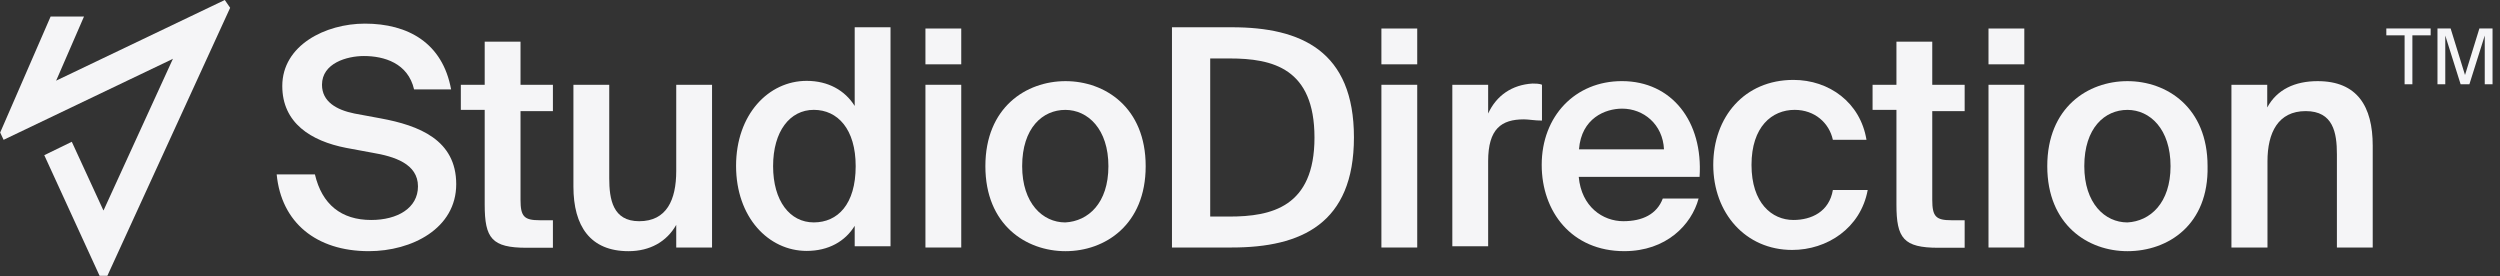
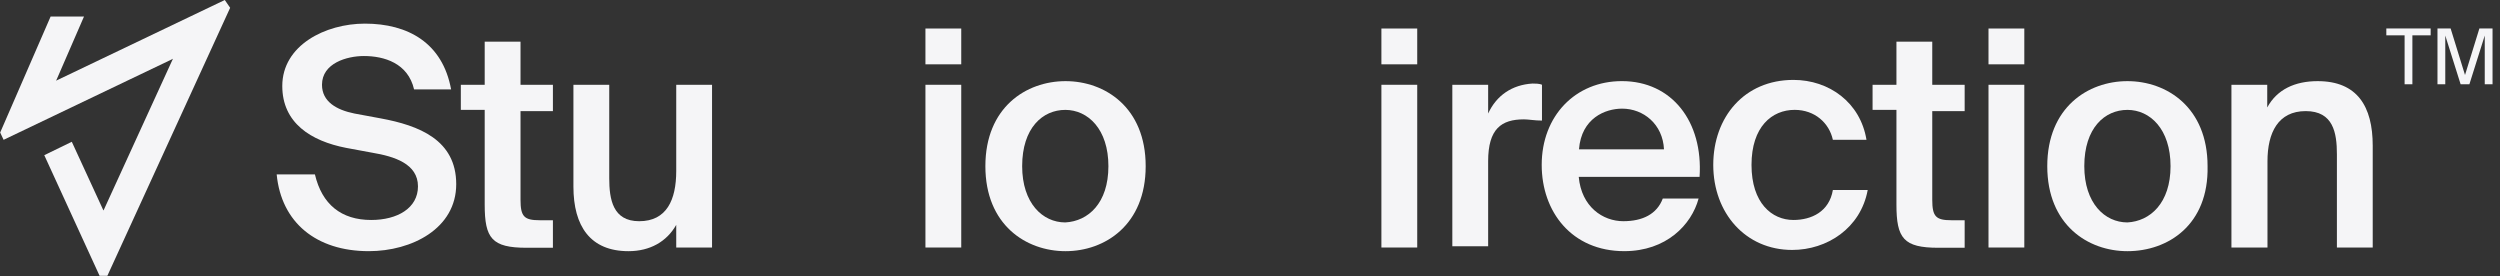
<svg xmlns="http://www.w3.org/2000/svg" width="217" height="24" viewBox="0 0 217 24" fill="none">
  <rect x="0" y="0" width="217" height="24" fill="#333333" stroke="none" />
  <path d="M208.719 3.065H207.133V2.473H210.981V3.065H209.395V7.315H208.719V3.065ZM213.582 7.315L212.25 3.086V7.315H211.573V2.473H212.715L213.963 6.511L215.21 2.473H216.352V7.315H215.676V3.086L214.343 7.315H213.582Z" fill="#F5F5F7" />
  <path d="M24.502 7.464C24.502 3.933 28.245 2.051 31.67 2.051C35.413 2.051 38.416 3.721 39.156 7.76H35.942C35.413 5.476 33.341 4.863 31.586 4.863C30.127 4.863 27.949 5.476 27.949 7.358C27.949 8.817 29.196 9.536 30.761 9.853L33.045 10.276C36.364 10.889 39.6 12.137 39.6 15.986C39.6 19.834 35.751 21.801 32.009 21.801C27.441 21.801 24.417 19.305 24.016 15.14H27.335C27.949 17.741 29.619 19.094 32.22 19.094C34.504 19.094 36.28 18.058 36.28 16.176C36.28 14.209 34.208 13.575 32.326 13.258L30.042 12.835C26.997 12.243 24.502 10.678 24.502 7.464Z" fill="#F5F5F7" />
  <path d="M45.181 3.617V7.36H47.993V9.644H45.181V17.34C45.181 18.8 45.498 19.117 46.851 19.117H47.993V21.506H45.709C42.685 21.506 42.072 20.681 42.072 17.763V9.538H40V7.36H42.072V3.617H45.181Z" fill="#F5F5F7" />
  <path d="M54.552 21.802C51.233 21.802 49.773 19.624 49.773 16.198V7.359H52.882V15.458C52.882 17.319 53.199 19.201 55.483 19.201C57.872 19.201 58.697 17.34 58.697 14.845V7.359H61.805V21.485H58.697V19.518C57.872 20.977 56.413 21.802 54.552 21.802Z" fill="#F5F5F7" />
-   <path d="M77.297 2.367V21.377H74.188V19.601C73.364 20.954 71.905 21.779 70.023 21.779C66.703 21.779 63.891 18.861 63.891 14.399C63.891 9.937 66.703 7.019 70.023 7.019C71.884 7.019 73.343 7.844 74.188 9.197V2.367H77.297ZM67.105 14.42C67.105 17.444 68.564 19.305 70.636 19.305C72.708 19.305 74.273 17.74 74.273 14.42C74.273 11.206 72.708 9.535 70.636 9.535C68.564 9.535 67.105 11.396 67.105 14.42Z" fill="#F5F5F7" />
  <path d="M83.436 5.583H80.328V2.475H83.436V5.583ZM83.436 21.484H80.328V7.359H83.436V21.484Z" fill="#F5F5F7" />
  <path d="M92.488 21.802C89.062 21.802 85.531 19.519 85.531 14.423C85.531 9.327 89.062 7.043 92.488 7.043C95.914 7.043 99.445 9.327 99.445 14.423C99.445 19.519 95.914 21.802 92.488 21.802ZM96.21 14.423C96.21 11.209 94.433 9.538 92.467 9.538C90.5 9.538 88.724 11.103 88.724 14.423C88.724 17.637 90.5 19.307 92.467 19.307C94.455 19.202 96.21 17.637 96.21 14.423Z" fill="#F5F5F7" />
-   <path d="M117.522 11.925C117.522 19.41 112.955 21.483 106.928 21.483H101.727V2.367H106.928C112.955 2.367 117.522 4.439 117.522 11.925ZM105.046 5.074V18.797H106.717C110.354 18.797 114.097 17.973 114.097 11.946C114.097 5.92 110.46 5.074 106.717 5.074H105.046Z" fill="#F5F5F7" />
-   <path d="M123.015 5.583H119.906V2.475H123.015V5.583ZM123.015 21.484H119.906V7.359H123.015V21.484Z" fill="#F5F5F7" />
+   <path d="M123.015 5.583H119.906V2.475H123.015V5.583M123.015 21.484H119.906V7.359H123.015V21.484Z" fill="#F5F5F7" />
  <path d="M132.279 10.36C130.313 10.36 129.171 11.185 129.171 13.997V21.377H126.062V7.358H129.171V9.853C129.89 8.288 131.243 7.358 133.019 7.252C133.231 7.252 133.633 7.252 133.844 7.358V10.466C133.21 10.466 132.681 10.36 132.279 10.36Z" fill="#F5F5F7" />
  <path d="M140.904 19.2C142.574 19.2 143.822 18.586 144.33 17.233H147.438C146.825 19.517 144.626 21.8 140.989 21.8C136.421 21.8 133.82 18.375 133.82 14.315C133.82 10.065 136.738 7.041 140.777 7.041C145.133 7.041 147.84 10.572 147.523 15.351H137.034C137.267 17.952 139.128 19.2 140.904 19.2ZM144.435 12.962C144.33 10.784 142.659 9.43 140.798 9.43C139.339 9.43 137.267 10.255 137.056 12.962H144.435Z" fill="#F5F5F7" />
  <path d="M159.093 12.137C158.776 10.678 157.529 9.536 155.773 9.536C153.807 9.536 152.031 10.995 152.031 14.315C152.031 17.635 153.807 19.094 155.668 19.094C157.233 19.094 158.776 18.375 159.093 16.493H162.117C161.504 19.813 158.586 21.695 155.562 21.695C151.502 21.695 148.711 18.481 148.711 14.315C148.711 10.15 151.418 6.936 155.668 6.936C158.776 6.936 161.483 8.902 162.011 12.137H159.093Z" fill="#F5F5F7" />
  <path d="M167.72 3.617V7.36H170.532V9.644H167.72V17.34C167.72 18.8 168.037 19.117 169.39 19.117H170.532V21.506H168.248C165.225 21.506 164.611 20.681 164.611 17.763V9.538H162.539V7.36H164.611V3.617H167.72Z" fill="#F5F5F7" />
  <path d="M175.71 5.583H172.602V2.475H175.71V5.583ZM175.71 21.484H172.602V7.359H175.71V21.484Z" fill="#F5F5F7" />
  <path d="M184.66 21.802C181.234 21.802 177.703 19.519 177.703 14.423C177.703 9.327 181.234 7.043 184.66 7.043C188.085 7.043 191.617 9.327 191.617 14.423C191.723 19.519 188.191 21.802 184.66 21.802ZM188.403 14.423C188.403 11.209 186.626 9.538 184.66 9.538C182.693 9.538 180.917 11.103 180.917 14.423C180.917 17.637 182.693 19.307 184.66 19.307C186.626 19.202 188.403 17.637 188.403 14.423Z" fill="#F5F5F7" />
  <path d="M201.173 7.043C204.599 7.043 205.952 9.221 205.952 12.646V21.485H202.843V13.387C202.843 11.526 202.526 9.644 200.137 9.644C197.747 9.644 196.817 11.505 196.817 14V21.485H193.688V7.36H196.796V9.327C197.642 7.762 199.206 7.043 201.173 7.043Z" fill="#F5F5F7" />
  <path d="M19.512 0L4.964 6.957L4.858 6.999L4.921 6.893L7.29 1.438H4.393L0.016 11.503L0.312 12.137L14.902 5.159L15.008 5.096L14.965 5.202L9.024 18.185L8.981 18.27L8.939 18.185L6.232 12.307L3.843 13.47L8.643 23.937H9.32L19.977 0.677L19.512 0Z" fill="#F5F5F7" />
</svg>